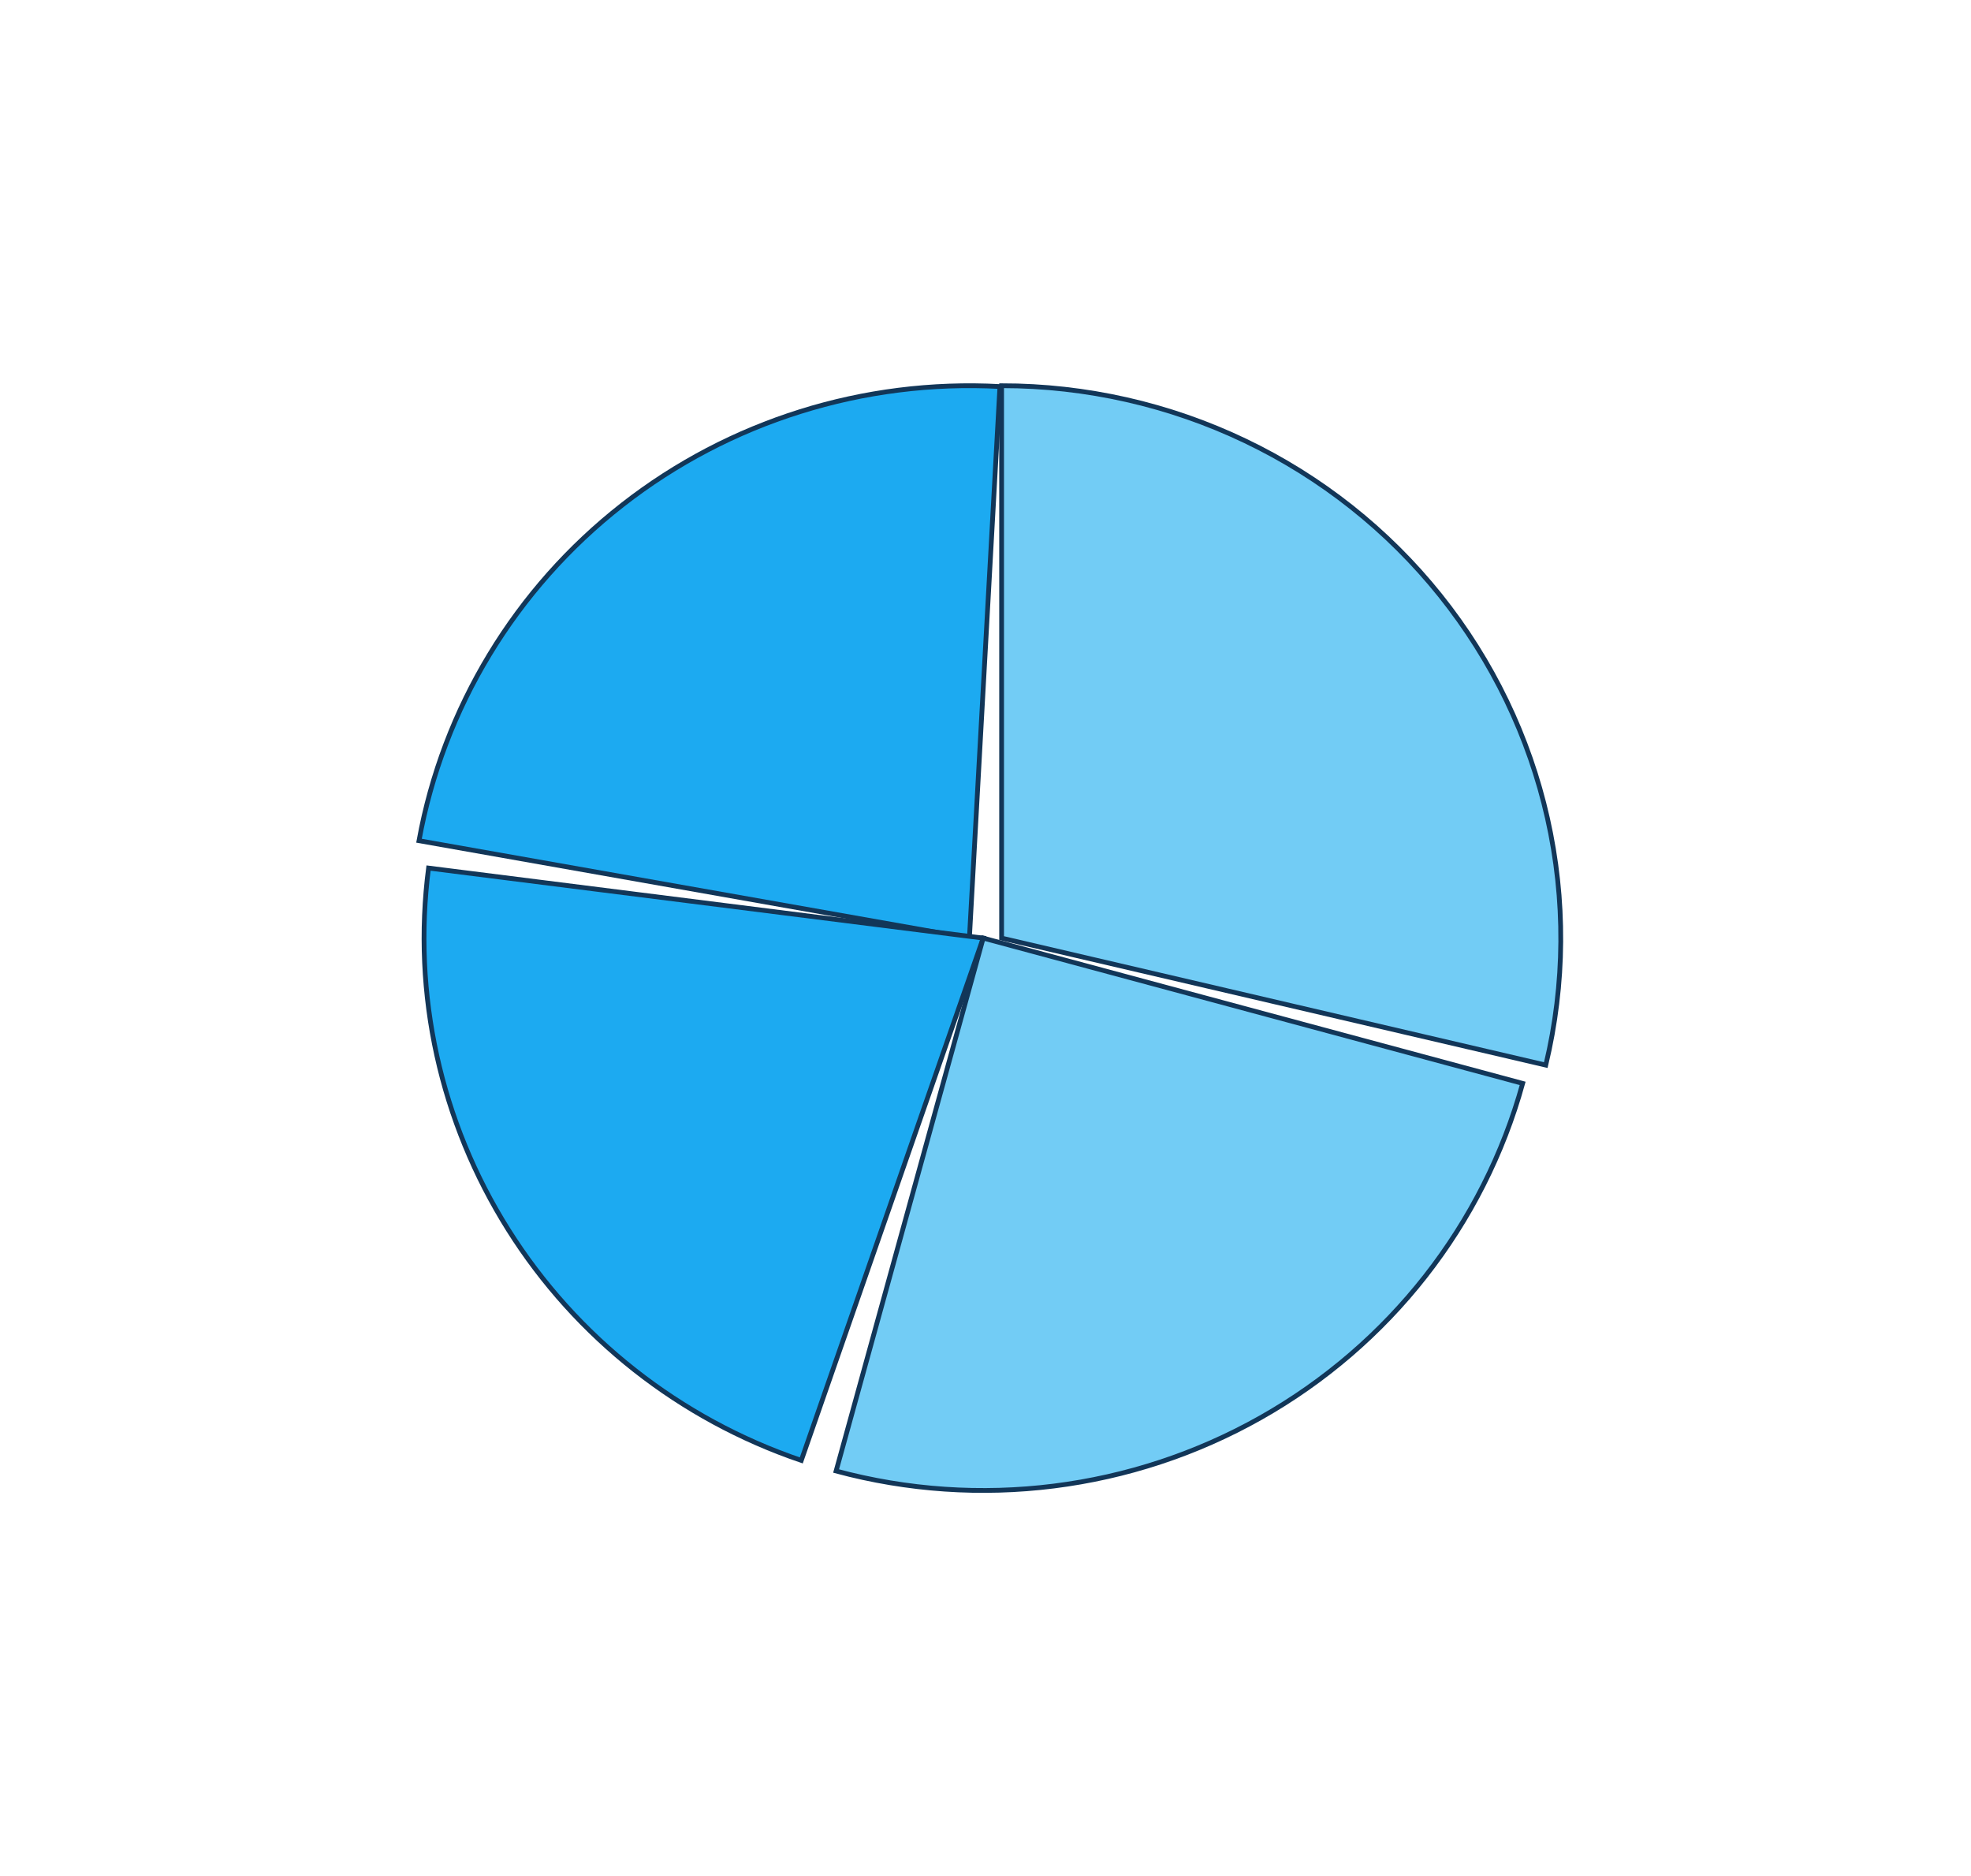
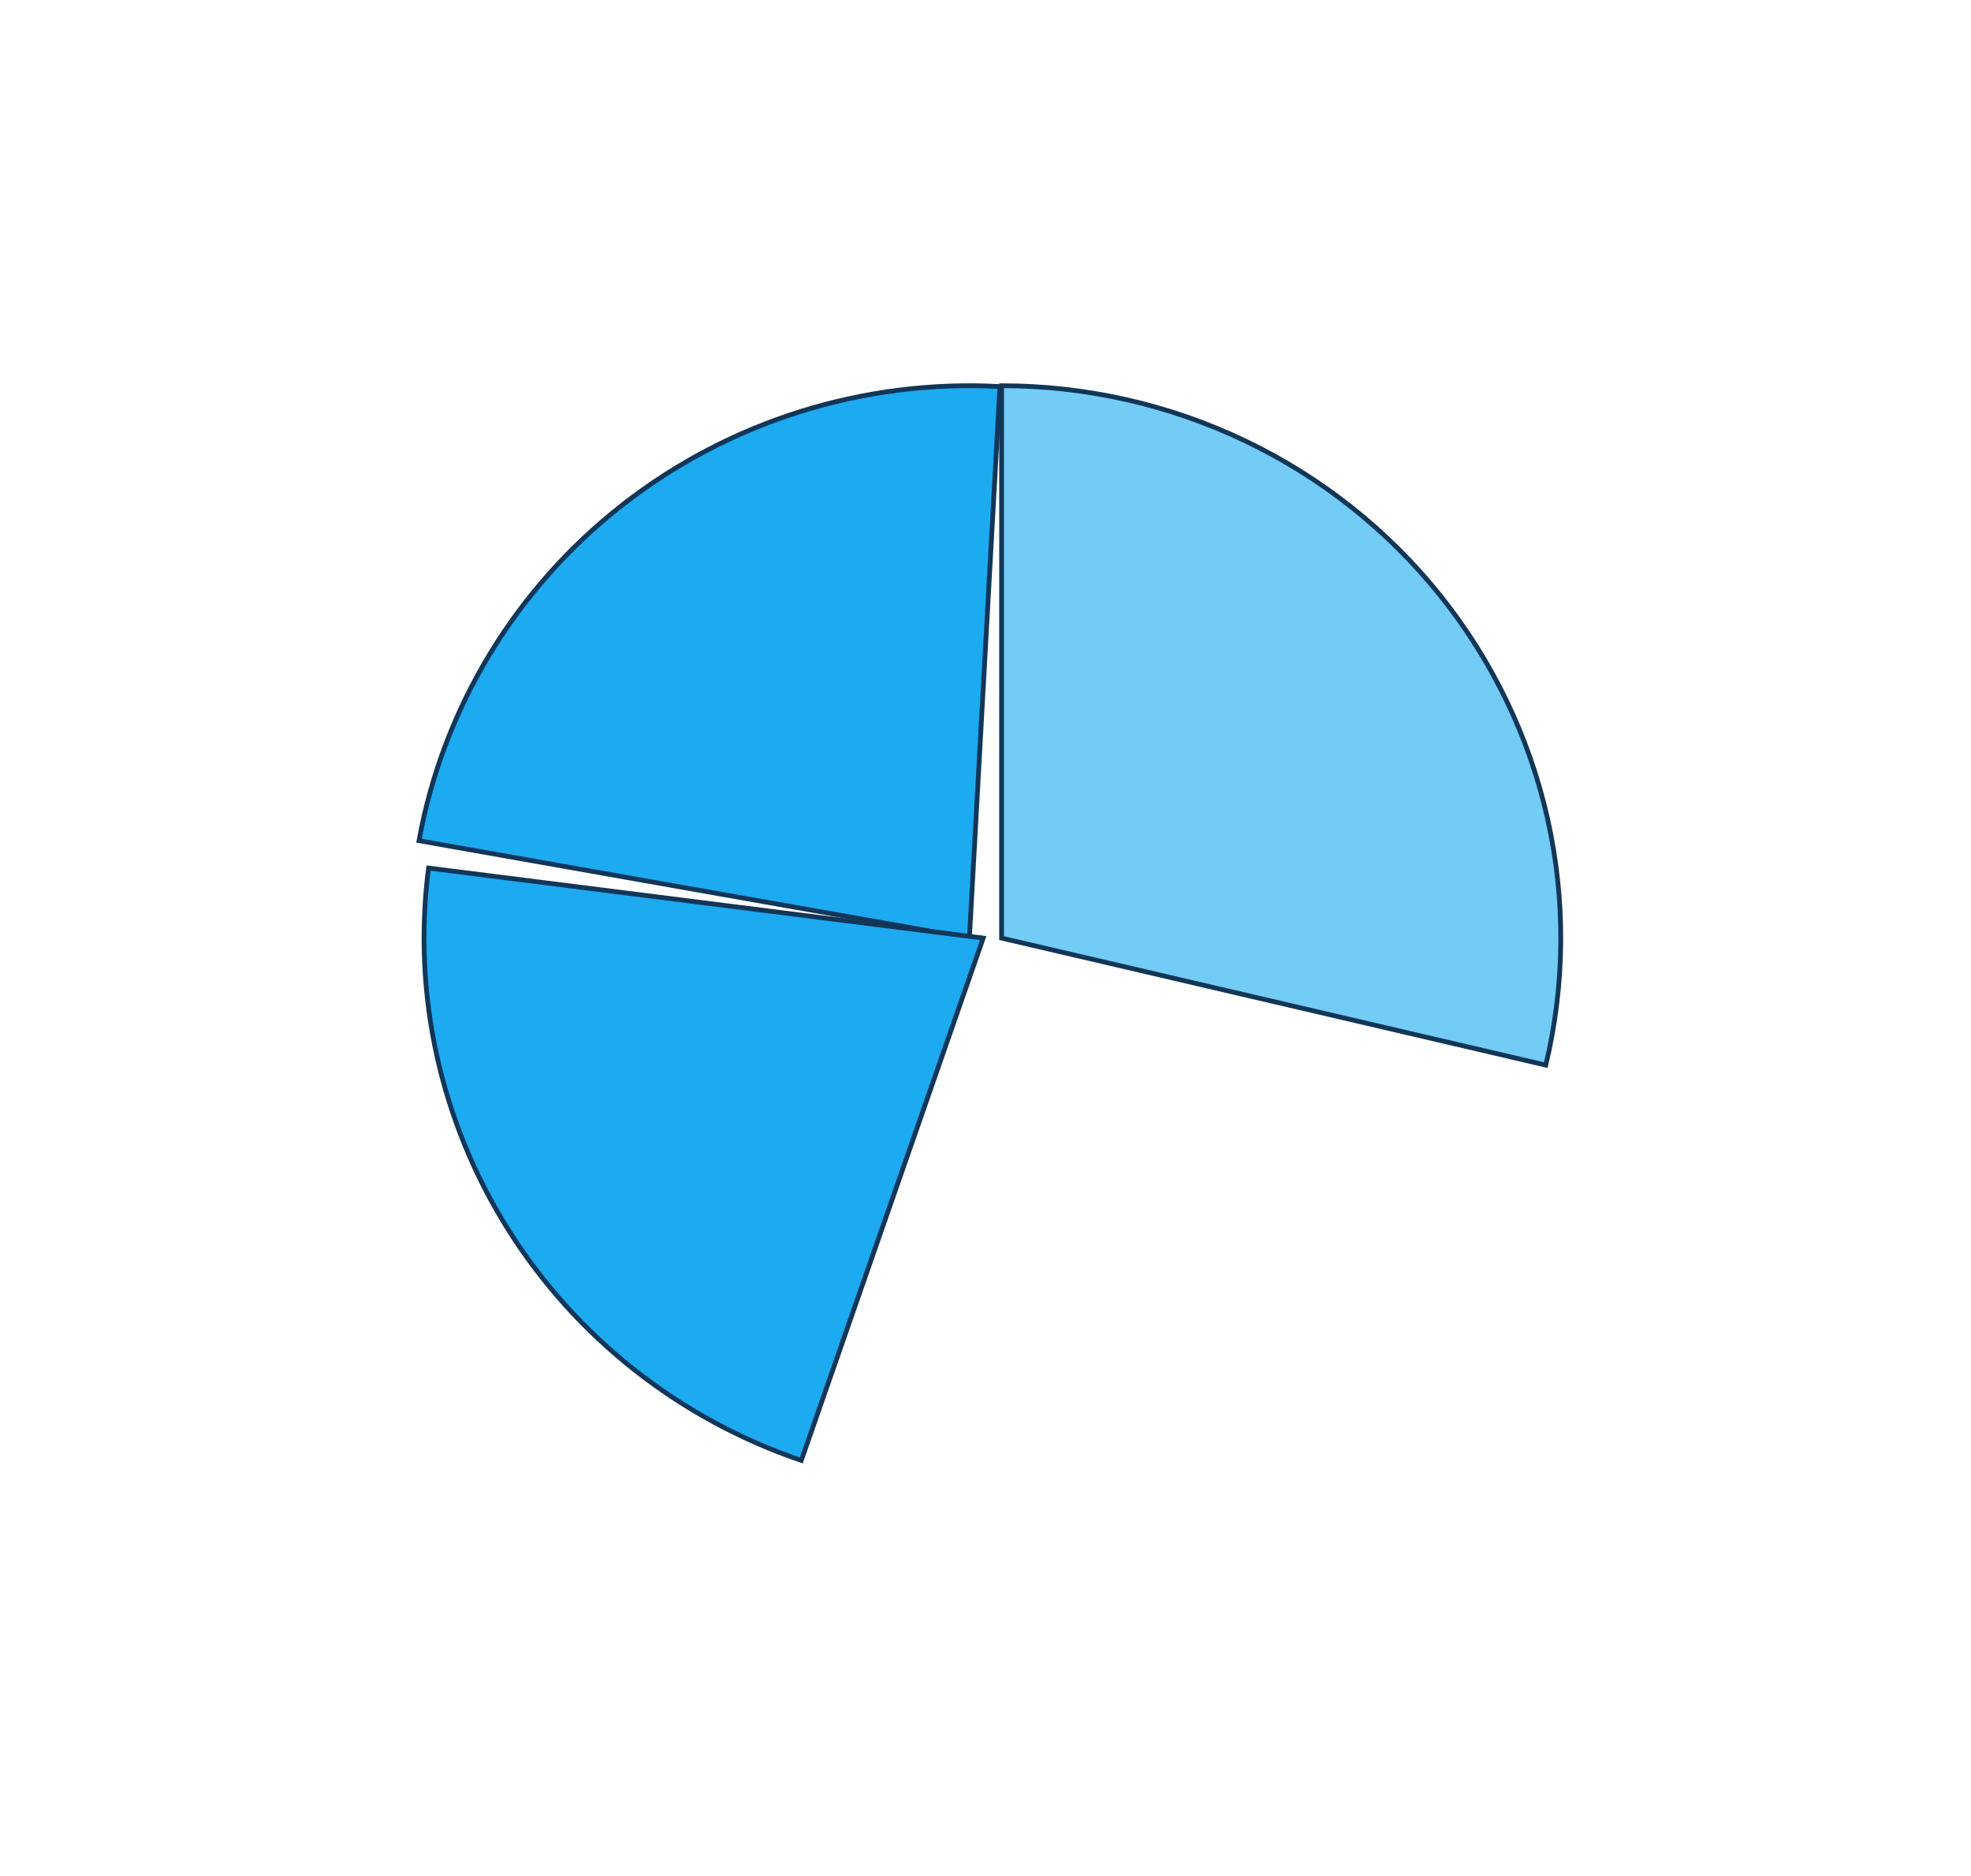
<svg xmlns="http://www.w3.org/2000/svg" width="414" height="394" viewBox="0 0 414 394" fill="none">
  <path d="M88.008 176.547C93.062 148.683 108.257 123.605 130.732 106.038C153.207 88.472 181.41 79.628 210.029 81.173L203.618 197L88.008 176.547Z" fill="#1CAAF1" stroke="#123658" />
-   <path d="M168.308 306.69C142.763 298.01 121.029 280.899 106.768 258.24C92.506 235.581 86.589 208.758 90.014 182.293L206.516 197L168.308 306.69Z" fill="#1CAAF1" stroke="#123658" />
+   <path d="M168.308 306.69C142.763 298.01 121.029 280.899 106.768 258.24C92.506 235.581 86.589 208.758 90.014 182.293L206.516 197Z" fill="#1CAAF1" stroke="#123658" />
  <path d="M210.384 81C228.104 81 245.594 84.96 261.545 92.584C277.496 100.207 291.493 111.297 302.488 125.022C313.484 138.746 321.192 154.75 325.036 171.835C328.881 188.919 328.761 206.642 324.686 223.674L210.384 197L210.384 81Z" fill="#72CCF5" stroke="#123658" />
-   <path d="M319.829 227.517C311.635 257.198 291.837 282.449 264.793 297.714C237.748 312.979 205.671 317.007 175.618 308.914L206.516 197L319.829 227.517Z" fill="#72CCF5" stroke="#123658" />
</svg>